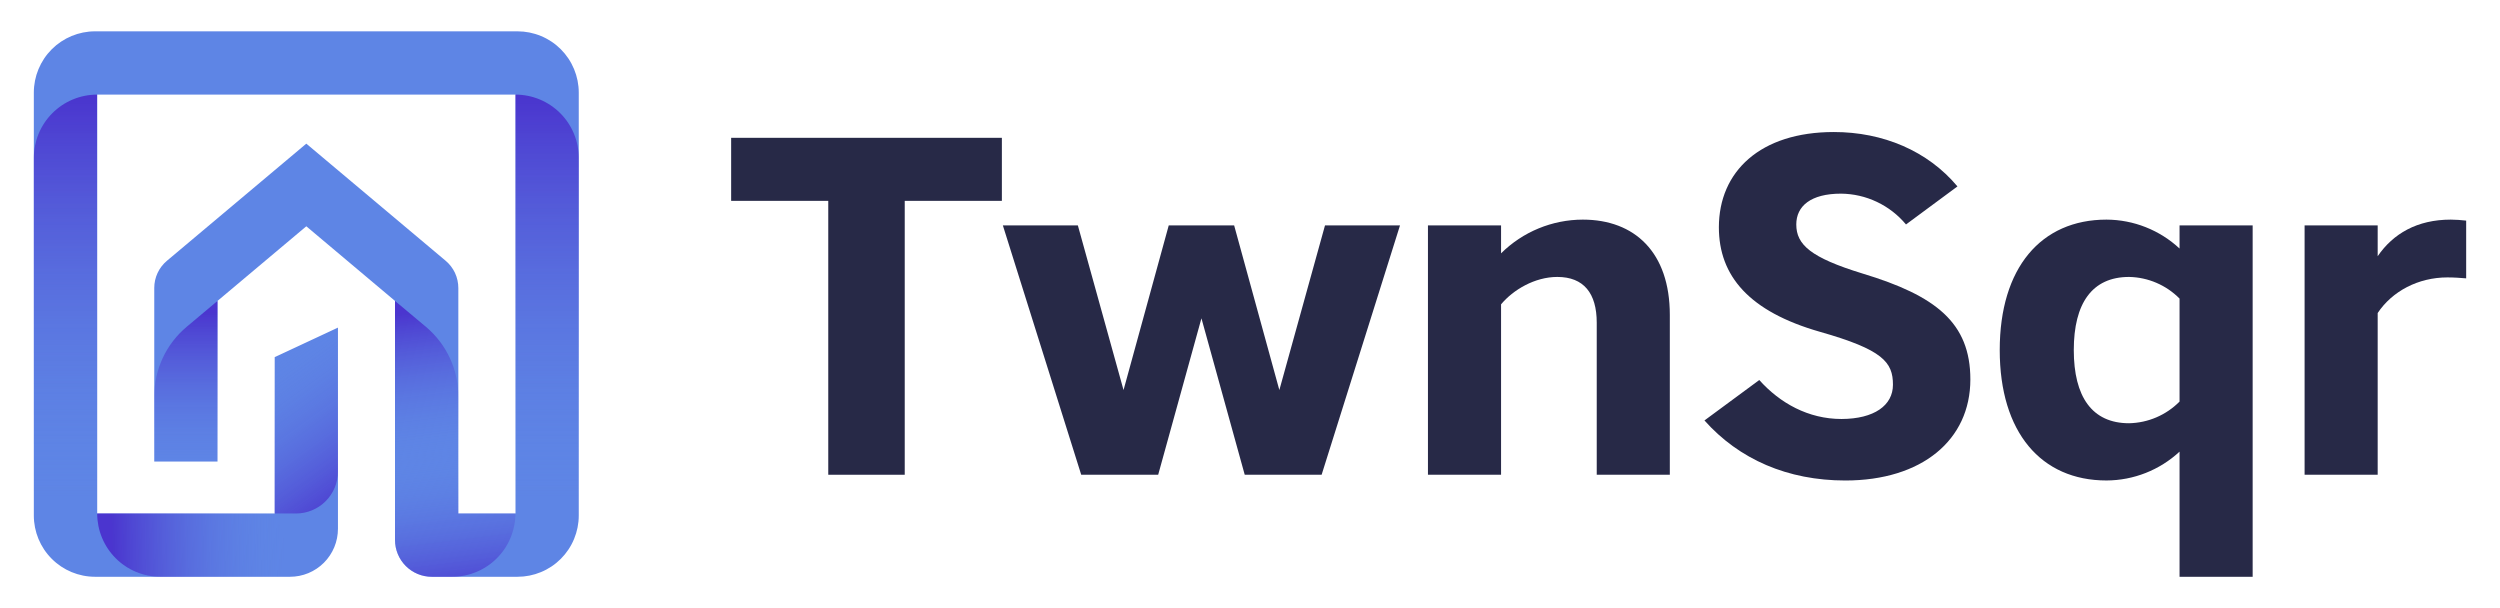
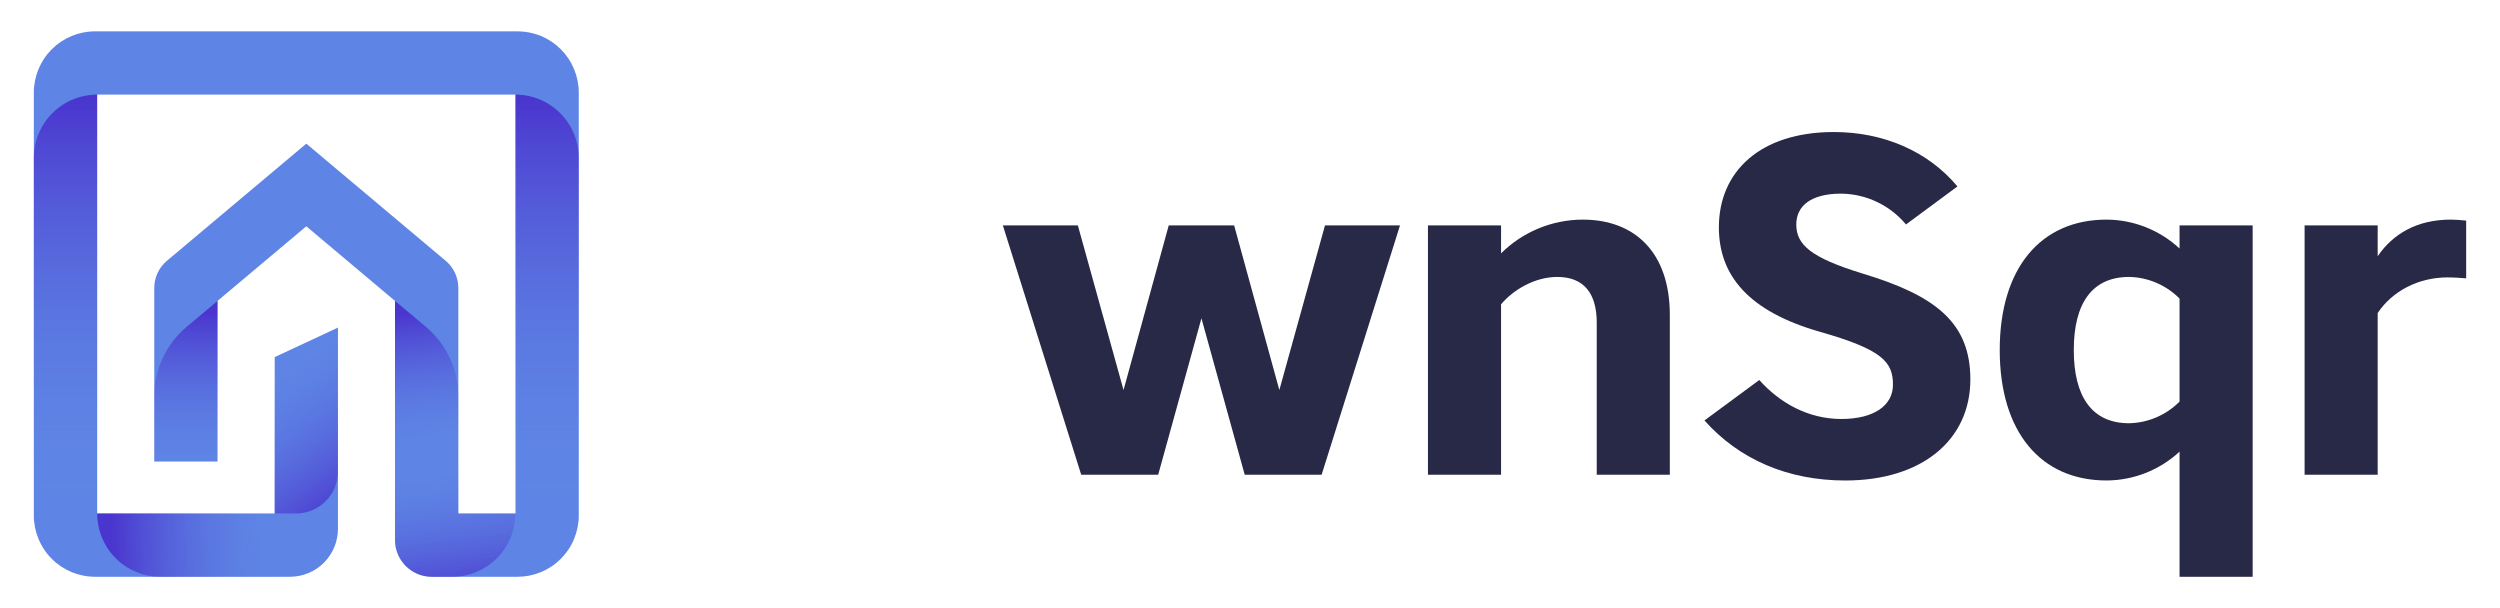
<svg xmlns="http://www.w3.org/2000/svg" width="111" height="27" viewBox="0 0 111 27" fill="none">
  <path d="M22.977 1.391H4.218C3.498 1.392 2.807 1.679 2.298 2.188C1.788 2.699 1.502 3.39 1.502 4.111V22.889C1.502 23.61 1.788 24.302 2.298 24.811C2.807 25.322 3.498 25.608 4.218 25.609H12.876C13.156 25.609 13.432 25.554 13.691 25.447C13.949 25.34 14.184 25.183 14.382 24.985C14.579 24.787 14.736 24.552 14.843 24.294C14.95 24.035 15.005 23.758 15.005 23.478V14.546L12.197 15.856V22.799H4.316V4.201H22.888V22.799H20.35V12.786C20.35 12.556 20.299 12.328 20.203 12.12C20.105 11.911 19.964 11.727 19.788 11.579L13.6 6.378L7.411 11.579C7.235 11.727 7.094 11.911 6.996 12.12C6.899 12.328 6.849 12.556 6.849 12.786V20.493H9.657V13.361L13.6 10.047L17.538 13.361V23.972C17.538 24.187 17.58 24.4 17.662 24.599C17.744 24.797 17.864 24.977 18.016 25.13C18.168 25.281 18.348 25.402 18.546 25.484C18.745 25.567 18.957 25.609 19.172 25.609H22.977C23.334 25.609 23.688 25.539 24.017 25.402C24.348 25.266 24.647 25.066 24.9 24.813C25.152 24.56 25.353 24.261 25.489 23.93C25.626 23.6 25.697 23.246 25.697 22.889V4.111C25.697 3.754 25.626 3.4 25.489 3.07C25.353 2.74 25.152 2.44 24.9 2.187C24.647 1.934 24.348 1.734 24.017 1.598C23.688 1.461 23.334 1.391 22.977 1.391Z" fill="#5E85E5" />
  <path d="M6.849 20.493H9.657V13.361L8.283 14.515C7.834 14.893 7.473 15.364 7.225 15.896C6.977 16.429 6.849 17.009 6.849 17.596V20.493Z" fill="url(#paint0_linear_147_1617)" />
  <path d="M4.31 22.799V4.201C3.565 4.201 2.851 4.497 2.324 5.025C1.798 5.552 1.502 6.267 1.502 7.012V22.799H4.31Z" fill="url(#paint1_linear_147_1617)" />
  <path d="M25.697 22.799V7.012C25.697 6.267 25.401 5.552 24.874 5.025C24.347 4.497 23.633 4.201 22.888 4.201V22.799H25.697Z" fill="url(#paint2_linear_147_1617)" />
  <path d="M12.196 22.799H4.315C4.315 23.544 4.61 24.259 5.137 24.786C5.663 25.313 6.377 25.609 7.122 25.609H13.372L12.196 22.799Z" fill="url(#paint3_linear_147_1617)" />
  <path d="M20.35 22.799V17.596C20.349 17.009 20.221 16.429 19.973 15.896C19.726 15.364 19.364 14.893 18.916 14.515L17.538 13.361V23.972C17.538 24.187 17.58 24.4 17.662 24.598C17.744 24.797 17.864 24.977 18.016 25.129C18.168 25.281 18.348 25.402 18.546 25.484C18.745 25.567 18.957 25.609 19.172 25.609H20.077C20.821 25.609 21.535 25.313 22.061 24.786C22.588 24.259 22.884 23.544 22.884 22.799H20.35Z" fill="url(#paint4_linear_147_1617)" />
  <path d="M12.196 22.799H13.142C13.636 22.799 14.11 22.603 14.459 22.253C14.808 21.904 15.004 21.43 15.004 20.936V14.546L12.194 15.856L12.196 22.799Z" fill="url(#paint5_linear_147_1617)" />
-   <path d="M36.775 8.918H32.463V6.119H44.483V8.918H40.17V21.079H36.775V8.918Z" fill="#272947" />
  <path d="M51.892 10.008H54.796L56.803 17.318L58.83 10.008H62.16L58.68 21.079H55.266L53.344 14.133L51.423 21.079H48.006L44.527 10.008H47.857L49.885 17.318L51.892 10.008Z" fill="#272947" />
  <path d="M66.647 13.513V21.079H63.401V10.008H66.647V11.248C67.613 10.291 68.917 9.753 70.276 9.751C72.582 9.751 74.14 11.205 74.14 13.983V21.079H70.895V14.326C70.895 13.021 70.319 12.296 69.144 12.296C68.141 12.296 67.18 12.872 66.647 13.513Z" fill="#272947" />
  <path d="M84.047 17.082C84.047 16.082 83.603 15.527 80.802 14.731C77.663 13.833 76.318 12.252 76.318 10.093C76.318 7.615 78.155 5.862 81.424 5.862C83.601 5.862 85.587 6.696 86.911 8.277L84.626 9.966C84.273 9.542 83.832 9.2 83.334 8.964C82.835 8.727 82.292 8.603 81.74 8.598C80.395 8.598 79.755 9.153 79.755 9.966C79.755 10.863 80.395 11.44 82.701 12.146C85.946 13.128 87.484 14.326 87.484 16.847C87.484 19.54 85.327 21.334 81.933 21.334C79.372 21.334 77.215 20.395 75.678 18.668L78.112 16.873C79.03 17.899 80.29 18.603 81.763 18.603C83.215 18.599 84.047 18 84.047 17.082Z" fill="#272947" />
  <path d="M93.528 9.751C94.732 9.756 95.89 10.214 96.772 11.035V10.008H100.018V25.609H96.772V20.053C95.889 20.872 94.731 21.329 93.528 21.333C90.624 21.333 88.788 19.197 88.788 15.542C88.788 11.888 90.624 9.751 93.528 9.751ZM96.772 17.83V13.257C96.178 12.657 95.374 12.312 94.531 12.296C92.887 12.296 92.076 13.47 92.076 15.543C92.076 17.617 92.887 18.792 94.531 18.792C95.374 18.775 96.178 18.43 96.772 17.83Z" fill="#272947" />
  <path d="M109.498 12.359C109.242 12.338 108.964 12.317 108.665 12.317C107.363 12.317 106.209 12.936 105.569 13.898V21.079H102.324V10.008H105.569V11.376C106.253 10.376 107.32 9.751 108.814 9.751C109.043 9.754 109.271 9.768 109.498 9.795V12.359Z" fill="#272947" />
  <defs>
    <linearGradient id="paint0_linear_147_1617" x1="8.253" y1="13.855" x2="8.253" y2="21.193" gradientUnits="userSpaceOnUse">
      <stop stop-color="#3D00BF" stop-opacity="0.6" />
      <stop offset="1" stop-color="#5E85E5" stop-opacity="0" />
    </linearGradient>
    <linearGradient id="paint1_linear_147_1617" x1="2.906" y1="4.345" x2="2.906" y2="22.099" gradientUnits="userSpaceOnUse">
      <stop stop-color="#3D00BF" stop-opacity="0.6" />
      <stop offset="1" stop-color="#5E85E5" stop-opacity="0" />
    </linearGradient>
    <linearGradient id="paint2_linear_147_1617" x1="24.292" y1="4.345" x2="24.292" y2="22.099" gradientUnits="userSpaceOnUse">
      <stop stop-color="#3D00BF" stop-opacity="0.6" />
      <stop offset="1" stop-color="#5E85E5" stop-opacity="0" />
    </linearGradient>
    <linearGradient id="paint3_linear_147_1617" x1="4.972" y1="24.296" x2="12.618" y2="24.115" gradientUnits="userSpaceOnUse">
      <stop stop-color="#3D00BF" stop-opacity="0.6" />
      <stop offset="1" stop-color="#5E85E5" stop-opacity="0" />
    </linearGradient>
    <linearGradient id="paint4_linear_147_1617" x1="19.019" y1="13.754" x2="20.529" y2="25.952" gradientUnits="userSpaceOnUse">
      <stop stop-color="#3D00BF" stop-opacity="0.6" />
      <stop offset="0.53" stop-color="#5E85E5" stop-opacity="0" />
      <stop offset="1" stop-color="#4215C5" stop-opacity="0.55" />
    </linearGradient>
    <linearGradient id="paint5_linear_147_1617" x1="16.126" y1="22.192" x2="11.729" y2="16.079" gradientUnits="userSpaceOnUse">
      <stop stop-color="#3D00BF" stop-opacity="0.6" />
      <stop offset="1" stop-color="#5E85E5" stop-opacity="0" />
    </linearGradient>
  </defs>
</svg>